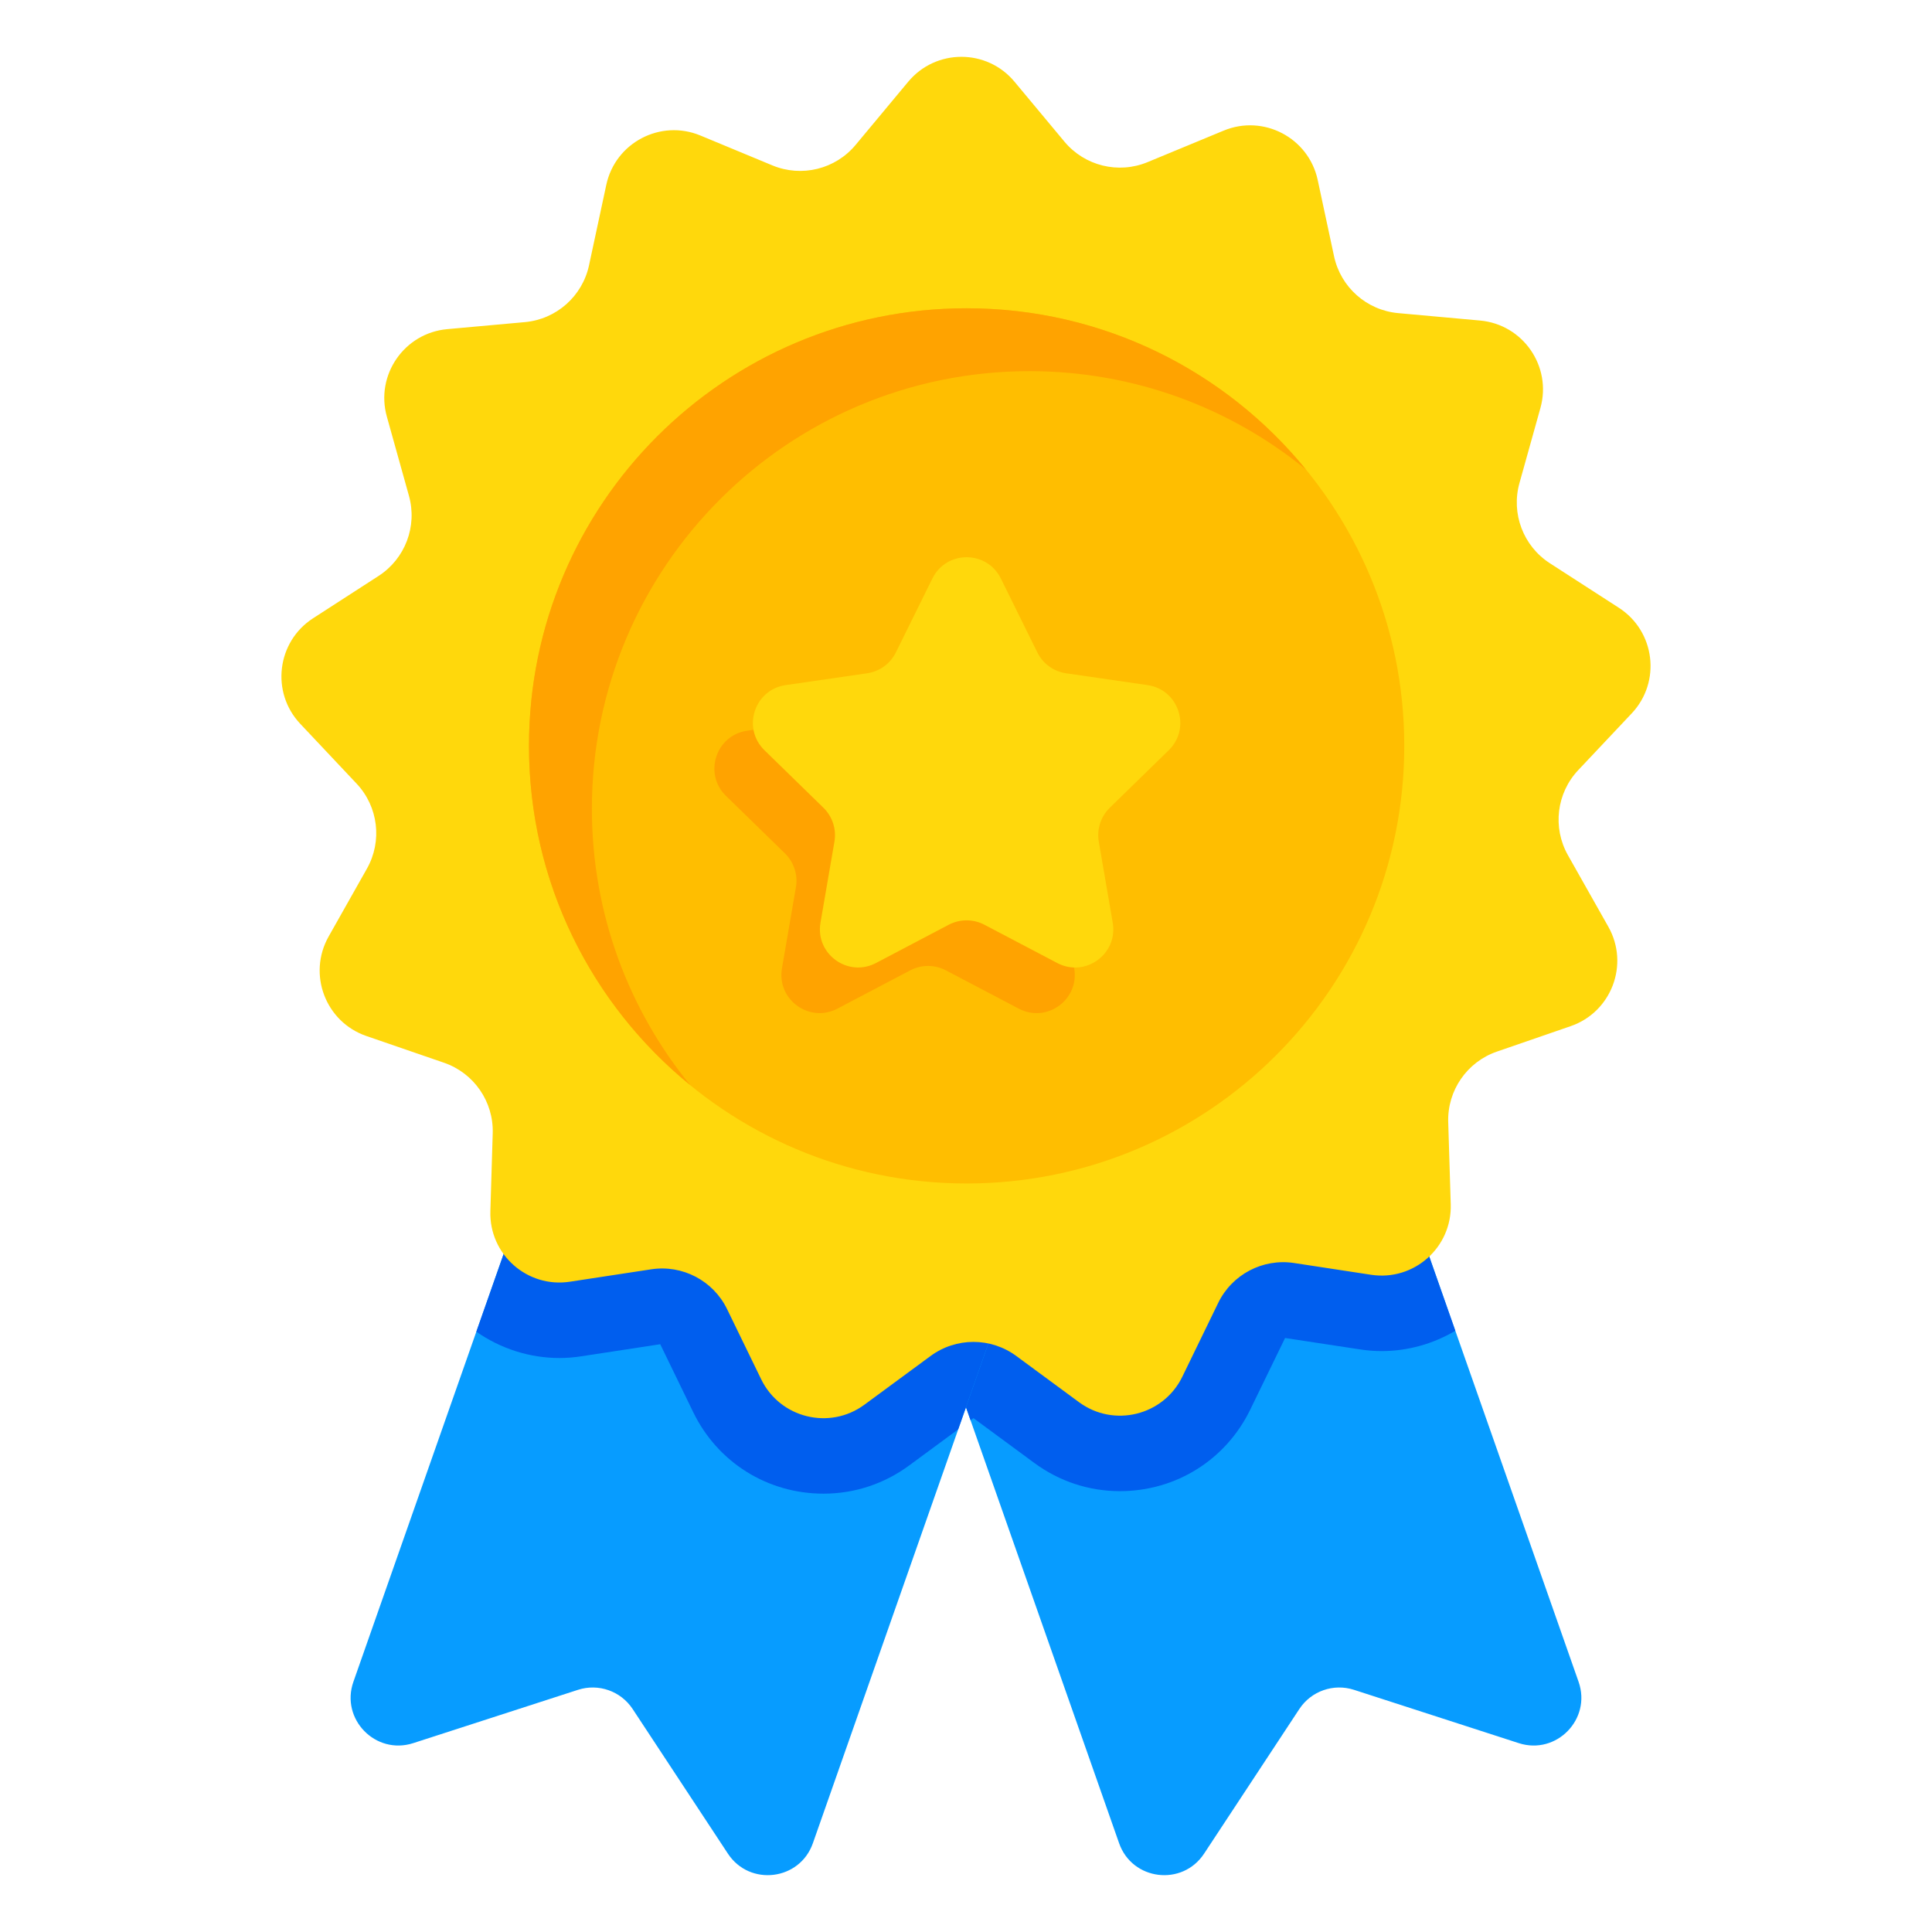
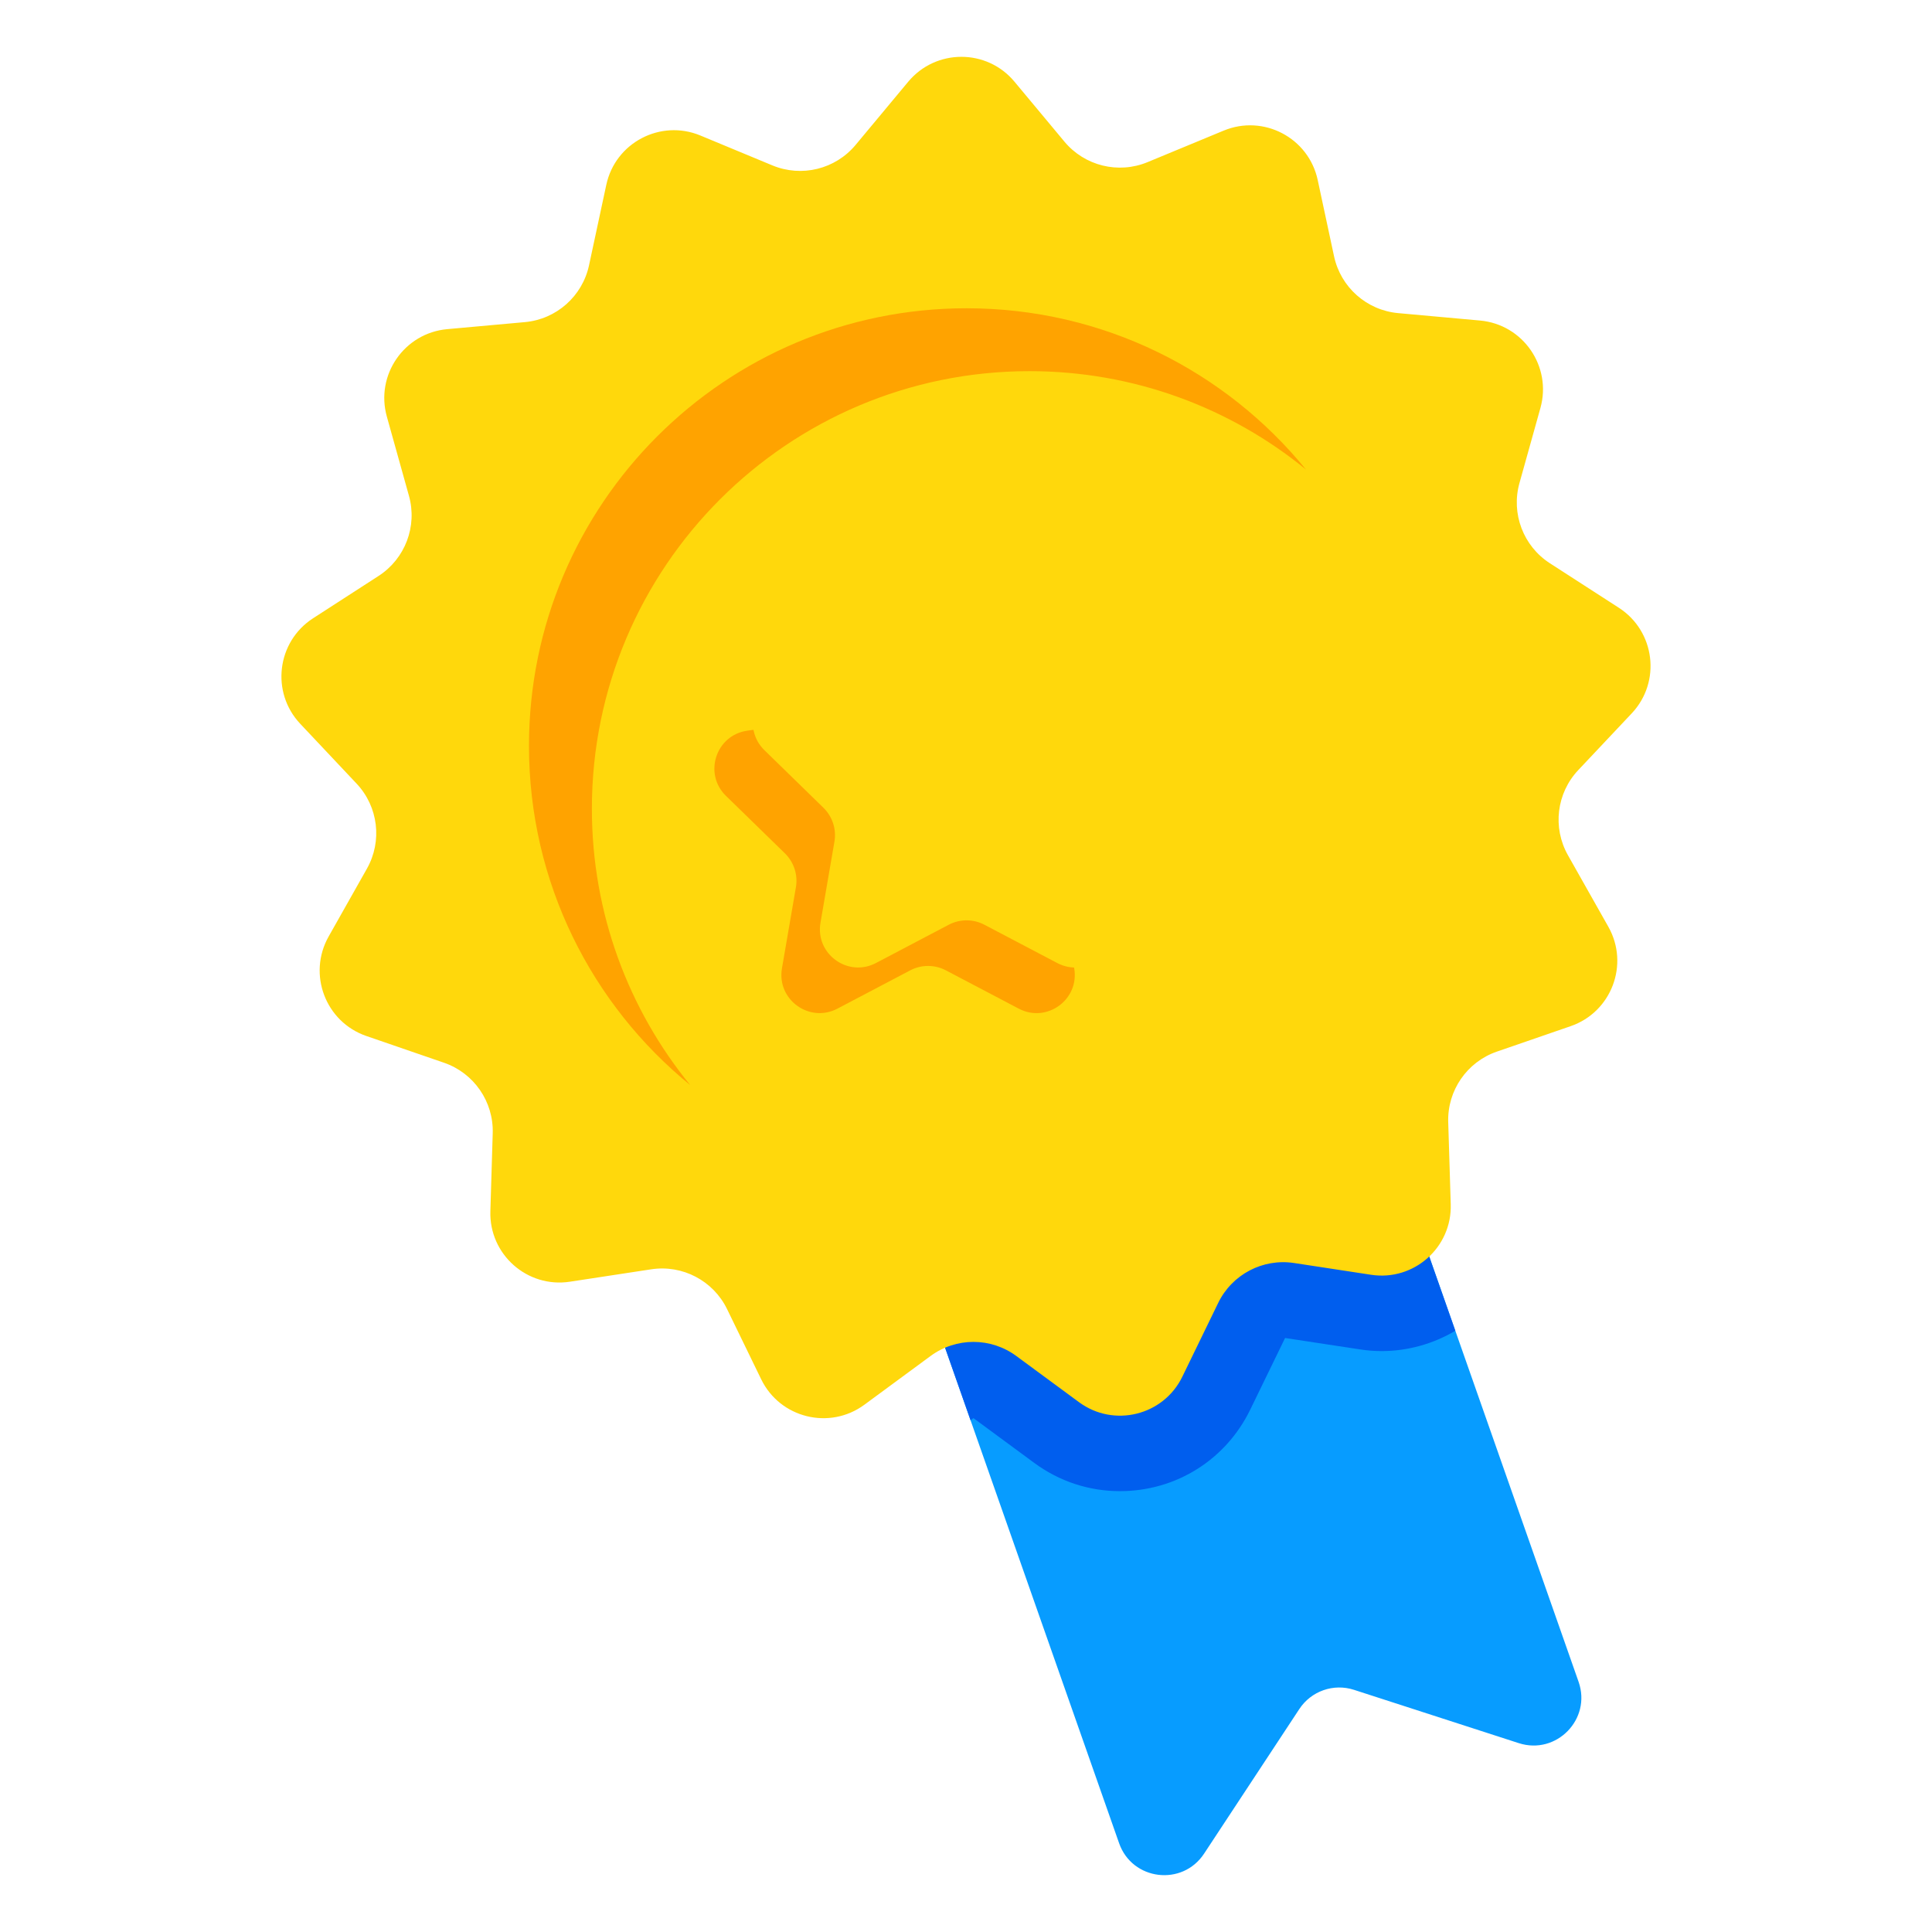
<svg xmlns="http://www.w3.org/2000/svg" width="129" height="129" viewBox="0 0 129 129" fill="none">
  <path d="M101.409 116.39L90.403 112.829C89.038 112.389 87.547 112.913 86.758 114.11L80.396 123.769C78.943 125.973 75.596 125.562 74.723 123.072L64.804 94.831L55.305 67.787L85.985 57.012L97.172 88.855L105.403 112.296C106.276 114.786 103.921 117.201 101.409 116.39Z" fill="#079CFF" />
  <path d="M97.172 88.855C95.694 89.733 93.989 90.212 92.255 90.212C91.772 90.212 91.28 90.174 90.798 90.098L85.805 89.338L83.474 94.13C81.841 97.481 78.51 99.564 74.777 99.564C72.711 99.564 70.733 98.913 69.062 97.682L64.997 94.688L64.804 94.831L55.305 67.787L85.985 57.012L97.172 88.855Z" fill="#005EEE" />
-   <path d="M73.694 67.787L63.981 95.436L54.276 123.072C53.403 125.562 50.056 125.973 48.603 123.769L42.241 114.11C41.451 112.913 39.961 112.389 38.596 112.829L27.589 116.39C25.078 117.201 22.722 114.786 23.596 112.296L31.805 88.918L43.014 57.012L73.694 67.787Z" fill="#079CFF" />
-   <path d="M73.693 67.787L63.98 95.436L60.705 97.85C59.029 99.081 57.055 99.732 54.985 99.732C51.252 99.732 47.918 97.649 46.288 94.294L44.084 89.754L38.813 90.56C38.331 90.636 37.835 90.674 37.344 90.674C35.362 90.674 33.422 90.048 31.805 88.918L43.013 57.012L73.693 67.787Z" fill="#005EEE" />
  <path d="M108.951 47.631L105.381 51.419C103.931 52.957 103.651 55.26 104.691 57.101L107.389 61.879C108.809 64.395 107.599 67.578 104.87 68.518L99.947 70.216C97.95 70.905 96.633 72.813 96.698 74.925L96.866 80.411C96.954 83.292 94.405 85.551 91.554 85.118L86.408 84.332C84.319 84.013 82.265 85.091 81.341 86.993L78.943 91.926C77.679 94.521 74.37 95.335 72.048 93.626L67.858 90.54C66.156 89.286 63.837 89.286 62.136 90.539L57.715 93.794C55.393 95.503 52.084 94.689 50.824 92.094L48.548 87.412C47.624 85.511 45.57 84.433 43.481 84.752L38.054 85.58C35.203 86.017 32.654 83.758 32.742 80.873L32.899 75.668C32.963 73.556 31.645 71.648 29.648 70.96L24.461 69.174C21.731 68.233 20.526 65.05 21.941 62.534L24.499 58.002C25.538 56.162 25.258 53.861 23.81 52.323L20.047 48.328C18.069 46.228 18.481 42.848 20.904 41.282L25.277 38.456C27.052 37.309 27.874 35.141 27.306 33.106L25.83 27.818C25.053 25.043 26.989 22.237 29.861 21.977L35.047 21.508C37.15 21.317 38.885 19.781 39.329 17.716L40.481 12.348C41.082 9.526 44.101 7.943 46.763 9.047L51.573 11.044C53.525 11.854 55.778 11.3 57.13 9.675L60.642 5.457C62.49 3.24 65.896 3.24 67.739 5.457L71.072 9.457C72.424 11.079 74.674 11.634 76.625 10.825L81.698 8.724C84.364 7.615 87.38 9.198 87.984 12.021L89.075 17.113C89.518 19.179 91.253 20.717 93.358 20.907L98.823 21.402C101.695 21.662 103.631 24.463 102.854 27.243L101.454 32.257C100.886 34.292 101.708 36.461 103.484 37.607L108.095 40.584C110.518 42.151 110.929 45.531 108.951 47.631Z" fill="#FFD80C" />
-   <path d="M93.763 49.802C93.763 65.94 80.677 79.021 64.539 79.021C48.401 79.021 35.32 65.94 35.32 49.802C35.32 33.664 48.401 20.583 64.539 20.583C80.677 20.583 93.763 33.664 93.763 49.802Z" fill="#FFBE00" />
  <path d="M71.726 64.659L70.796 59.25H69.281V48.098L68.61 48C67.894 47.896 67.265 47.494 66.867 46.906V49.539H56.264V47.665C55.98 47.834 55.664 47.951 55.327 48L49.885 48.79C47.794 49.092 46.958 51.666 48.474 53.141L52.409 56.978C53.009 57.567 53.286 58.411 53.144 59.238L52.211 64.659C51.854 66.742 54.042 68.329 55.915 67.347L60.778 64.789C61.521 64.399 62.412 64.399 63.155 64.789L68.022 67.347C69.895 68.334 72.082 66.742 71.726 64.659Z" fill="#FFA300" />
  <path d="M87.199 31.35C82.164 27.243 75.739 24.782 68.739 24.782C52.601 24.782 39.52 37.863 39.52 54.001C39.52 60.998 41.98 67.422 46.087 72.453C39.516 67.099 35.32 58.94 35.32 49.802C35.32 33.664 48.401 20.583 64.539 20.583C73.677 20.583 81.841 24.778 87.199 31.35Z" fill="#FFA300" />
  <path d="M74.1 53.934C73.5 54.522 73.223 55.366 73.366 56.193L74.298 61.614C74.655 63.697 72.467 65.289 70.594 64.302L65.727 61.744C64.984 61.354 64.093 61.354 63.35 61.744L58.487 64.302C56.614 65.284 54.426 63.697 54.783 61.614L55.716 56.193C55.858 55.366 55.581 54.522 54.981 53.934L51.046 50.096C49.53 48.621 50.366 46.047 52.457 45.745L57.899 44.955C58.731 44.834 59.449 44.313 59.818 43.561L62.254 38.631C63.186 36.733 65.891 36.733 66.827 38.627L69.263 43.561C69.632 44.313 70.35 44.834 71.182 44.955L76.624 45.745C78.715 46.047 79.551 48.621 78.035 50.096L74.1 53.934Z" fill="#FFD80C" />
</svg>